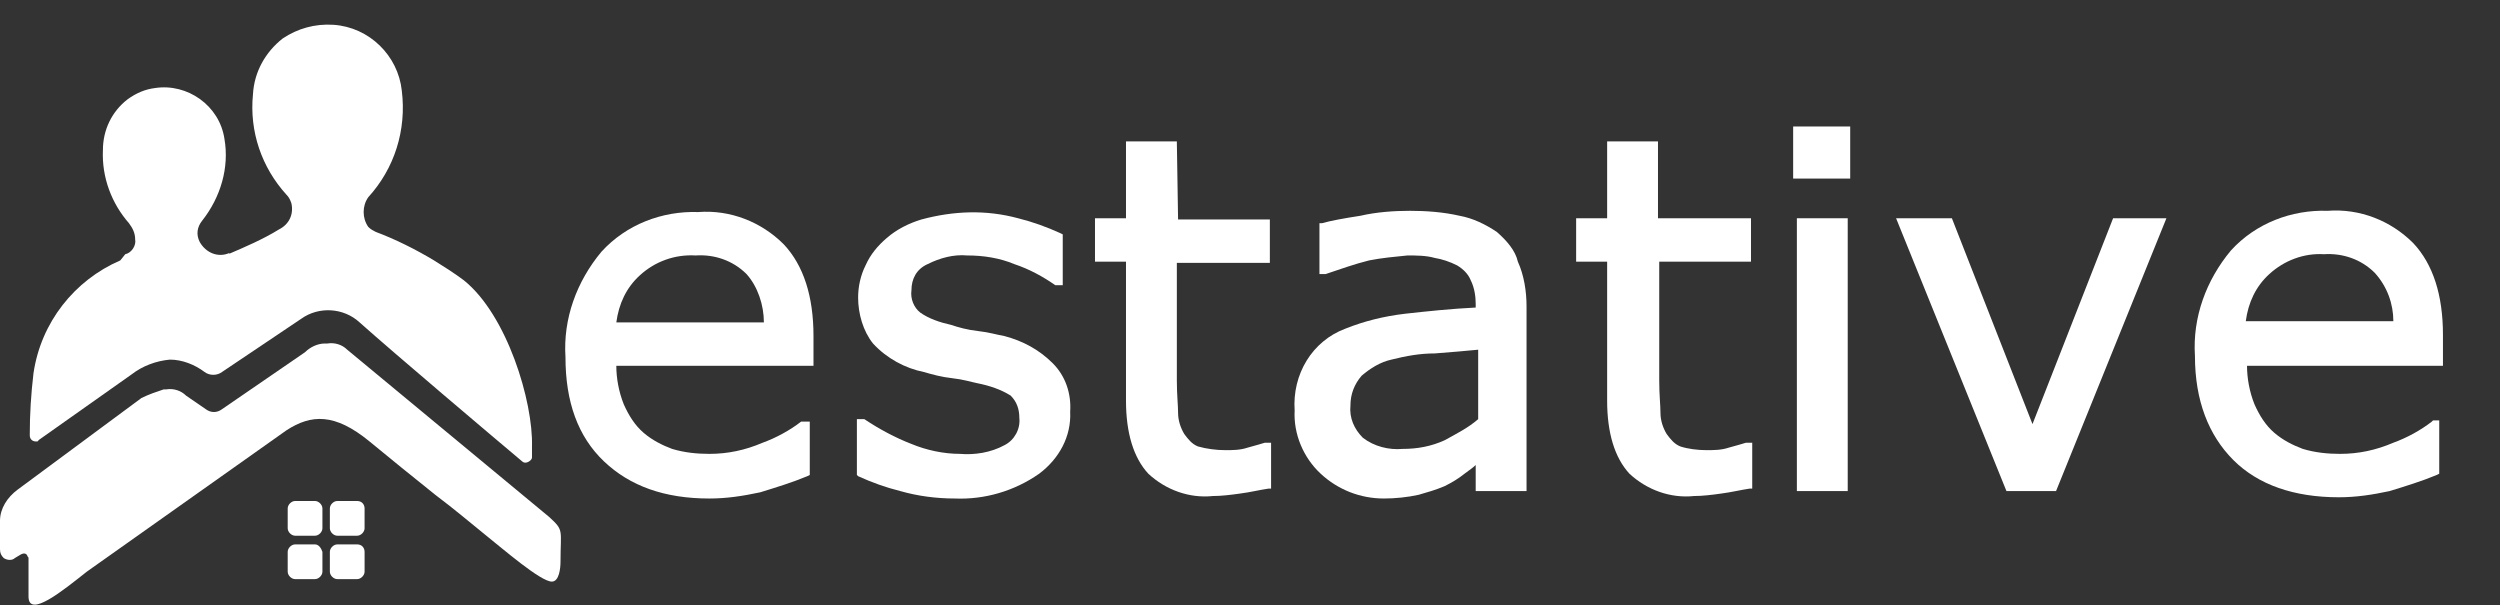
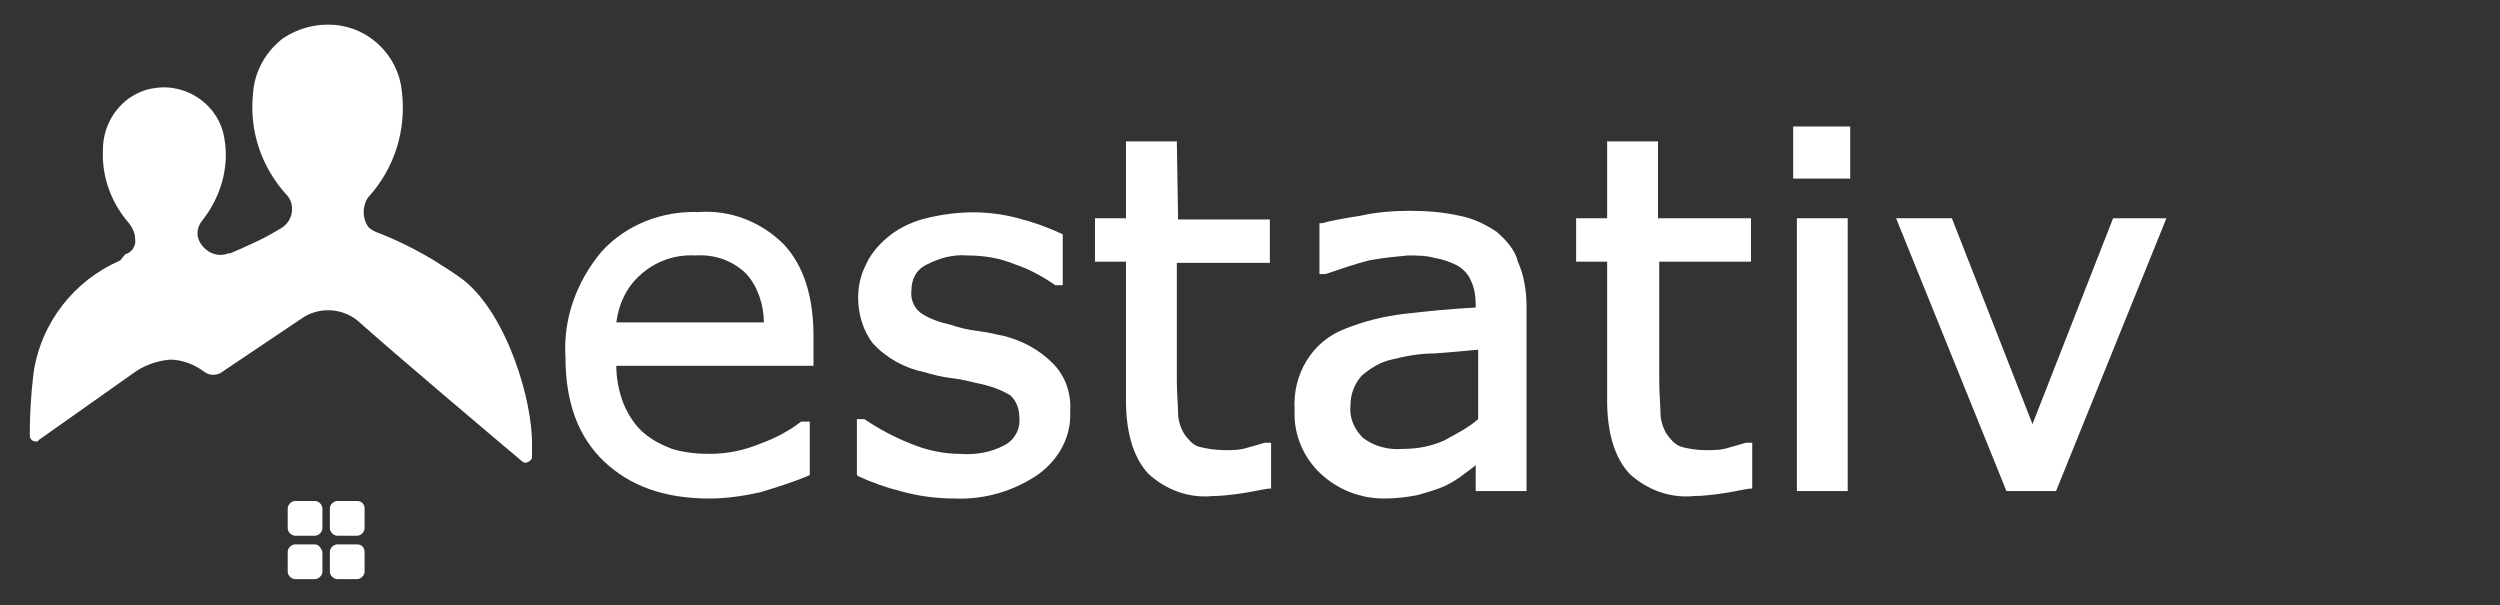
<svg xmlns="http://www.w3.org/2000/svg" version="1.1" id="Layer_1" x="0px" y="0px" viewBox="0 0 201.6 48.8" style="enable-background:new 0 0 201.6 48.8;" xml:space="preserve">
  <rect x="0" y="0" width="201.6" height="48.8" fill="#333333" stroke="none" />
  <style type="text/css">
	.st0{fill:#FFFFFF;}
</style>
  <path class="st0" d="M81,27.1c-0.6-0.1-1.2-0.3-2.1-0.4s-1.6-0.3-2.2-0.5c-0.9-0.2-1.8-0.5-2.5-1c-0.5-0.4-0.8-1.1-0.7-1.8  c0-0.9,0.4-1.7,1.3-2.1c1-0.5,2.1-0.8,3.2-0.7c1.3,0,2.6,0.2,3.8,0.7c1.2,0.4,2.3,1,3.3,1.7h0.1h0.5v-4.1l-0.2-0.1  c-1.1-0.5-2.2-0.9-3.4-1.2c-2.6-0.7-5.2-0.6-7.8,0.1c-1,0.3-2,0.8-2.8,1.5c-0.7,0.6-1.3,1.3-1.7,2.2c-0.4,0.8-0.6,1.7-0.6,2.6  c0,1.3,0.4,2.7,1.2,3.7c1.1,1.2,2.6,2,4.1,2.3c0.7,0.2,1.4,0.4,2.3,0.5s1.5,0.3,2,0.4c1,0.2,1.9,0.5,2.7,1c0.5,0.5,0.7,1.1,0.7,1.8  c0.1,0.9-0.4,1.8-1.2,2.2c-1.1,0.6-2.4,0.8-3.6,0.7c-1.3,0-2.7-0.3-3.9-0.8c-1.3-0.5-2.6-1.2-3.8-2h-0.1h-0.5v4.5l0.1,0.1  c1.1,0.5,2.2,0.9,3.4,1.2c1.4,0.4,2.9,0.6,4.4,0.6c2.4,0.1,4.8-0.6,6.8-2c1.6-1.2,2.6-3,2.5-5c0.1-1.5-0.4-2.9-1.4-3.9  C83.8,28.2,82.5,27.5,81,27.1" />
  <path class="st0" d="M94.9,11.4h-4.1v6.2h-2.5v3.5h2.5v11.2c0,2.6,0.6,4.6,1.8,5.9c1.4,1.3,3.3,2,5.2,1.8c0.7,0,1.5-0.1,2.2-0.2  c0.8-0.1,1.6-0.3,2.3-0.4h0.2v-3.7h-0.5c-0.3,0.1-0.7,0.2-1.4,0.4c-0.6,0.2-1.2,0.2-1.8,0.2c-0.7,0-1.5-0.1-2.2-0.3  c-0.5-0.2-0.8-0.6-1.1-1c-0.3-0.5-0.5-1.1-0.5-1.7c0-0.6-0.1-1.5-0.1-2.6v-9.5h7.5v-3.5H95L94.9,11.4L94.9,11.4z" />
  <path class="st0" d="M120.7,18.7c-0.9-0.6-1.9-1.1-3-1.3c-1.3-0.3-2.7-0.4-4-0.4c-1.3,0-2.7,0.1-4,0.4c-1.3,0.2-2.4,0.4-3.1,0.6  h-0.2v4.1h0.5c1.2-0.4,2.3-0.8,3.5-1.1c1-0.2,2.1-0.3,3.1-0.4c0.7,0,1.5,0,2.2,0.2c0.6,0.1,1.2,0.3,1.8,0.6c0.5,0.3,0.9,0.7,1.1,1.2  c0.3,0.6,0.4,1.3,0.4,1.9v0.3c-2,0.1-3.9,0.3-5.7,0.5c-1.7,0.2-3.3,0.6-4.8,1.2c-2.7,1-4.3,3.7-4.1,6.6c-0.1,1.9,0.7,3.8,2.1,5.1  c1.4,1.3,3.2,2,5.1,2c0.9,0,1.9-0.1,2.8-0.3c0.7-0.2,1.4-0.4,2.1-0.7c0.6-0.3,1.1-0.6,1.6-1c0.4-0.3,0.7-0.5,0.9-0.7v2.1h4.1V24.7  c0-1.2-0.2-2.5-0.7-3.6C122.2,20.2,121.5,19.4,120.7,18.7 M119.2,28.2v5.6c-0.8,0.7-1.8,1.2-2.7,1.7c-1.1,0.5-2.2,0.7-3.4,0.7  c-1.1,0.1-2.3-0.2-3.2-0.9c-0.7-0.7-1.1-1.6-1-2.6c0-0.9,0.3-1.7,0.9-2.4c0.7-0.6,1.5-1.1,2.4-1.3c1.2-0.3,2.3-0.5,3.5-0.5  C117,28.4,118.2,28.3,119.2,28.2" />
  <path class="st0" d="M133.7,11.4h-4.1v6.2h-2.5v3.5h2.5v11.2c0,2.6,0.6,4.6,1.8,5.9c1.4,1.3,3.3,2,5.2,1.8c0.7,0,1.5-0.1,2.2-0.2  c0.8-0.1,1.6-0.3,2.3-0.4h0.2v-3.7h-0.5c-0.3,0.1-0.7,0.2-1.4,0.4c-0.6,0.2-1.2,0.2-1.8,0.2c-0.7,0-1.5-0.1-2.1-0.3  c-0.5-0.2-0.8-0.6-1.1-1c-0.3-0.5-0.5-1.1-0.5-1.7c0-0.6-0.1-1.5-0.1-2.6v-9.6h7.4v-3.5h-7.5L133.7,11.4L133.7,11.4z" />
  <rect x="144.9" y="17.6" class="st0" width="4.1" height="22" />
  <rect x="144.6" y="10.2" class="st0" width="4.6" height="4.2" />
  <polygon class="st0" points="163.9,34.2 157.4,17.6 152.9,17.6 161.8,39.6 165.8,39.6 174.7,17.6 170.4,17.6 " />
-   <path class="st0" d="M197,27c0-3.2-0.8-5.7-2.4-7.4c-1.8-1.8-4.3-2.8-6.9-2.6c-2.9-0.1-5.8,1-7.8,3.2c-2,2.4-3.1,5.4-2.9,8.5  c0,3.6,1.1,6.4,3.1,8.4s4.9,3,8.5,3c1.4,0,2.7-0.2,4.1-0.5c1.3-0.4,2.6-0.8,3.8-1.3l0.2-0.1v-4.3h-0.5l-0.1,0.1  c-0.9,0.7-2,1.3-3.1,1.7c-1.4,0.6-2.8,0.9-4.3,0.9c-1,0-2-0.1-3-0.4c-0.8-0.3-1.6-0.7-2.3-1.3c-0.7-0.6-1.2-1.4-1.6-2.3  c-0.4-1-0.6-2.1-0.6-3.1H197L197,27z M193,25.9h-11.9c0.2-1.5,0.8-2.8,1.9-3.8c1.2-1.1,2.8-1.7,4.4-1.6c1.5-0.1,3,0.4,4.1,1.5  C192.5,23.1,193,24.5,193,25.9" />
  <path class="st0" d="M65.6,27.1c0-3.2-0.8-5.7-2.4-7.4c-1.8-1.8-4.3-2.8-6.9-2.6c-2.9-0.1-5.8,1-7.8,3.2c-2,2.4-3.1,5.4-2.9,8.5  c0,3.6,1,6.4,3.1,8.4s4.9,3,8.5,3c1.4,0,2.7-0.2,4.1-0.5c1.3-0.4,2.6-0.8,3.8-1.3l0.2-0.1v-4.3h-0.5L64.6,34c-0.9,0.7-2,1.3-3.1,1.7  c-1.4,0.6-2.8,0.9-4.3,0.9c-1,0-2-0.1-3-0.4c-0.8-0.3-1.6-0.7-2.3-1.3c-0.7-0.6-1.2-1.4-1.6-2.3c-0.4-1-0.6-2.1-0.6-3.1h15.9V27.1z   M61.6,26H49.7c0.2-1.5,0.8-2.8,1.9-3.8c1.2-1.1,2.8-1.7,4.5-1.6c1.5-0.1,3,0.4,4.1,1.5C61.1,23.1,61.6,24.6,61.6,26" />
  <path class="st0" d="M10.6,30.2c0.9-0.7,2-1.1,3.1-1.2c1,0,2,0.4,2.8,1l0,0c0.4,0.3,1,0.3,1.4,0l6.4-4.3c1.4-1,3.4-0.9,4.7,0.3  c2.8,2.5,10.6,9.1,13.1,11.2c0.2,0.2,0.5,0.1,0.7-0.1c0.1-0.1,0.1-0.2,0.1-0.2V36c0.1-3.6-2-10.6-5.5-13.4C36.6,22,35.8,21.5,35,21  c-1.5-0.9-3.1-1.7-4.7-2.3c-0.2-0.1-0.4-0.2-0.6-0.4c-0.5-0.7-0.5-1.7,0-2.4c2.1-2.3,3.1-5.4,2.7-8.6c-0.3-2.8-2.6-5.1-5.5-5.3  c-1.5-0.1-2.9,0.3-4.1,1.1c-1.4,1.1-2.3,2.7-2.4,4.5c-0.3,3,0.7,5.9,2.7,8.1c0.2,0.2,0.3,0.4,0.4,0.7c0.2,0.9-0.2,1.7-1,2.1  c-1.3,0.8-2.7,1.4-4.1,2c0,0,0.1,0,0.1-0.1c-0.9,0.4-1.9,0-2.4-0.9c-0.3-0.6-0.2-1.2,0.2-1.7c1.5-1.9,2.2-4.3,1.8-6.6  c-0.4-2.7-3-4.5-5.6-4.1c-0.8,0.1-1.5,0.4-2.2,0.9c-1.3,1-2,2.5-2,4.1c-0.1,2.2,0.7,4.3,2.1,5.9c0.3,0.4,0.5,0.8,0.5,1.3  c0.1,0.5-0.3,1.1-0.8,1.2L9.7,21c-3.7,1.6-6.4,5-7,9.1c-0.2,1.7-0.3,3.3-0.3,5c0,0.3,0.2,0.5,0.5,0.5c0.1,0,0.2,0,0.2-0.1L10.6,30.2  z" />
-   <path class="st0" d="M44.3,41.7L44.3,41.7L28,28.2c-0.4-0.4-1-0.6-1.6-0.5h-0.2c-0.6,0-1.2,0.3-1.6,0.7L17.9,33  c-0.4,0.3-0.9,0.3-1.3,0L15,31.9c-0.4-0.4-1-0.6-1.6-0.5h-0.2c-0.6,0.2-1.2,0.4-1.8,0.7L1.4,39.5C0.6,40.1,0,41,0,42  c0,0.8,0,1.6,0,2.3c0,0.3,0.1,0.5,0.3,0.7c0.3,0.2,0.7,0.2,0.9,0l0.5-0.3c0.2-0.1,0.4-0.1,0.5,0.1c0,0.1,0.1,0.1,0.1,0.2v3.1  c0,1.8,2.8-0.5,4.7-2l16.1-11.4c2-1.3,3.9-1.4,6.7,0.9c1.7,1.4,3.3,2.7,5.3,4.3c1.6,1.2,3,2.4,4,3.2c1.5,1.2,4.5,3.8,5.4,3.8  c0.6,0,0.7-1.1,0.7-1.6C45.2,42.7,45.5,42.8,44.3,41.7" />
  <path class="st0" d="M25.4,40.4h-1.6c-0.3,0-0.6,0.3-0.6,0.6v1.6c0,0.3,0.3,0.6,0.6,0.6h1.6c0.3,0,0.6-0.3,0.6-0.6V41  C26,40.7,25.7,40.4,25.4,40.4" />
  <path class="st0" d="M28.8,40.4h-1.6c-0.3,0-0.6,0.3-0.6,0.6v1.6c0,0.3,0.3,0.6,0.6,0.6h1.6c0.3,0,0.6-0.3,0.6-0.6V41  C29.4,40.7,29.2,40.4,28.8,40.4" />
  <path class="st0" d="M25.4,43.9h-1.6c-0.3,0-0.6,0.3-0.6,0.6v1.6c0,0.3,0.3,0.6,0.6,0.6h1.6c0.3,0,0.6-0.3,0.6-0.6v-1.6  C25.9,44.2,25.7,43.9,25.4,43.9" />
  <path class="st0" d="M28.8,43.9h-1.6c-0.3,0-0.6,0.3-0.6,0.6v1.6c0,0.3,0.3,0.6,0.6,0.6h1.6c0.3,0,0.6-0.3,0.6-0.6v-1.6  C29.4,44.2,29.2,43.9,28.8,43.9" />
</svg>